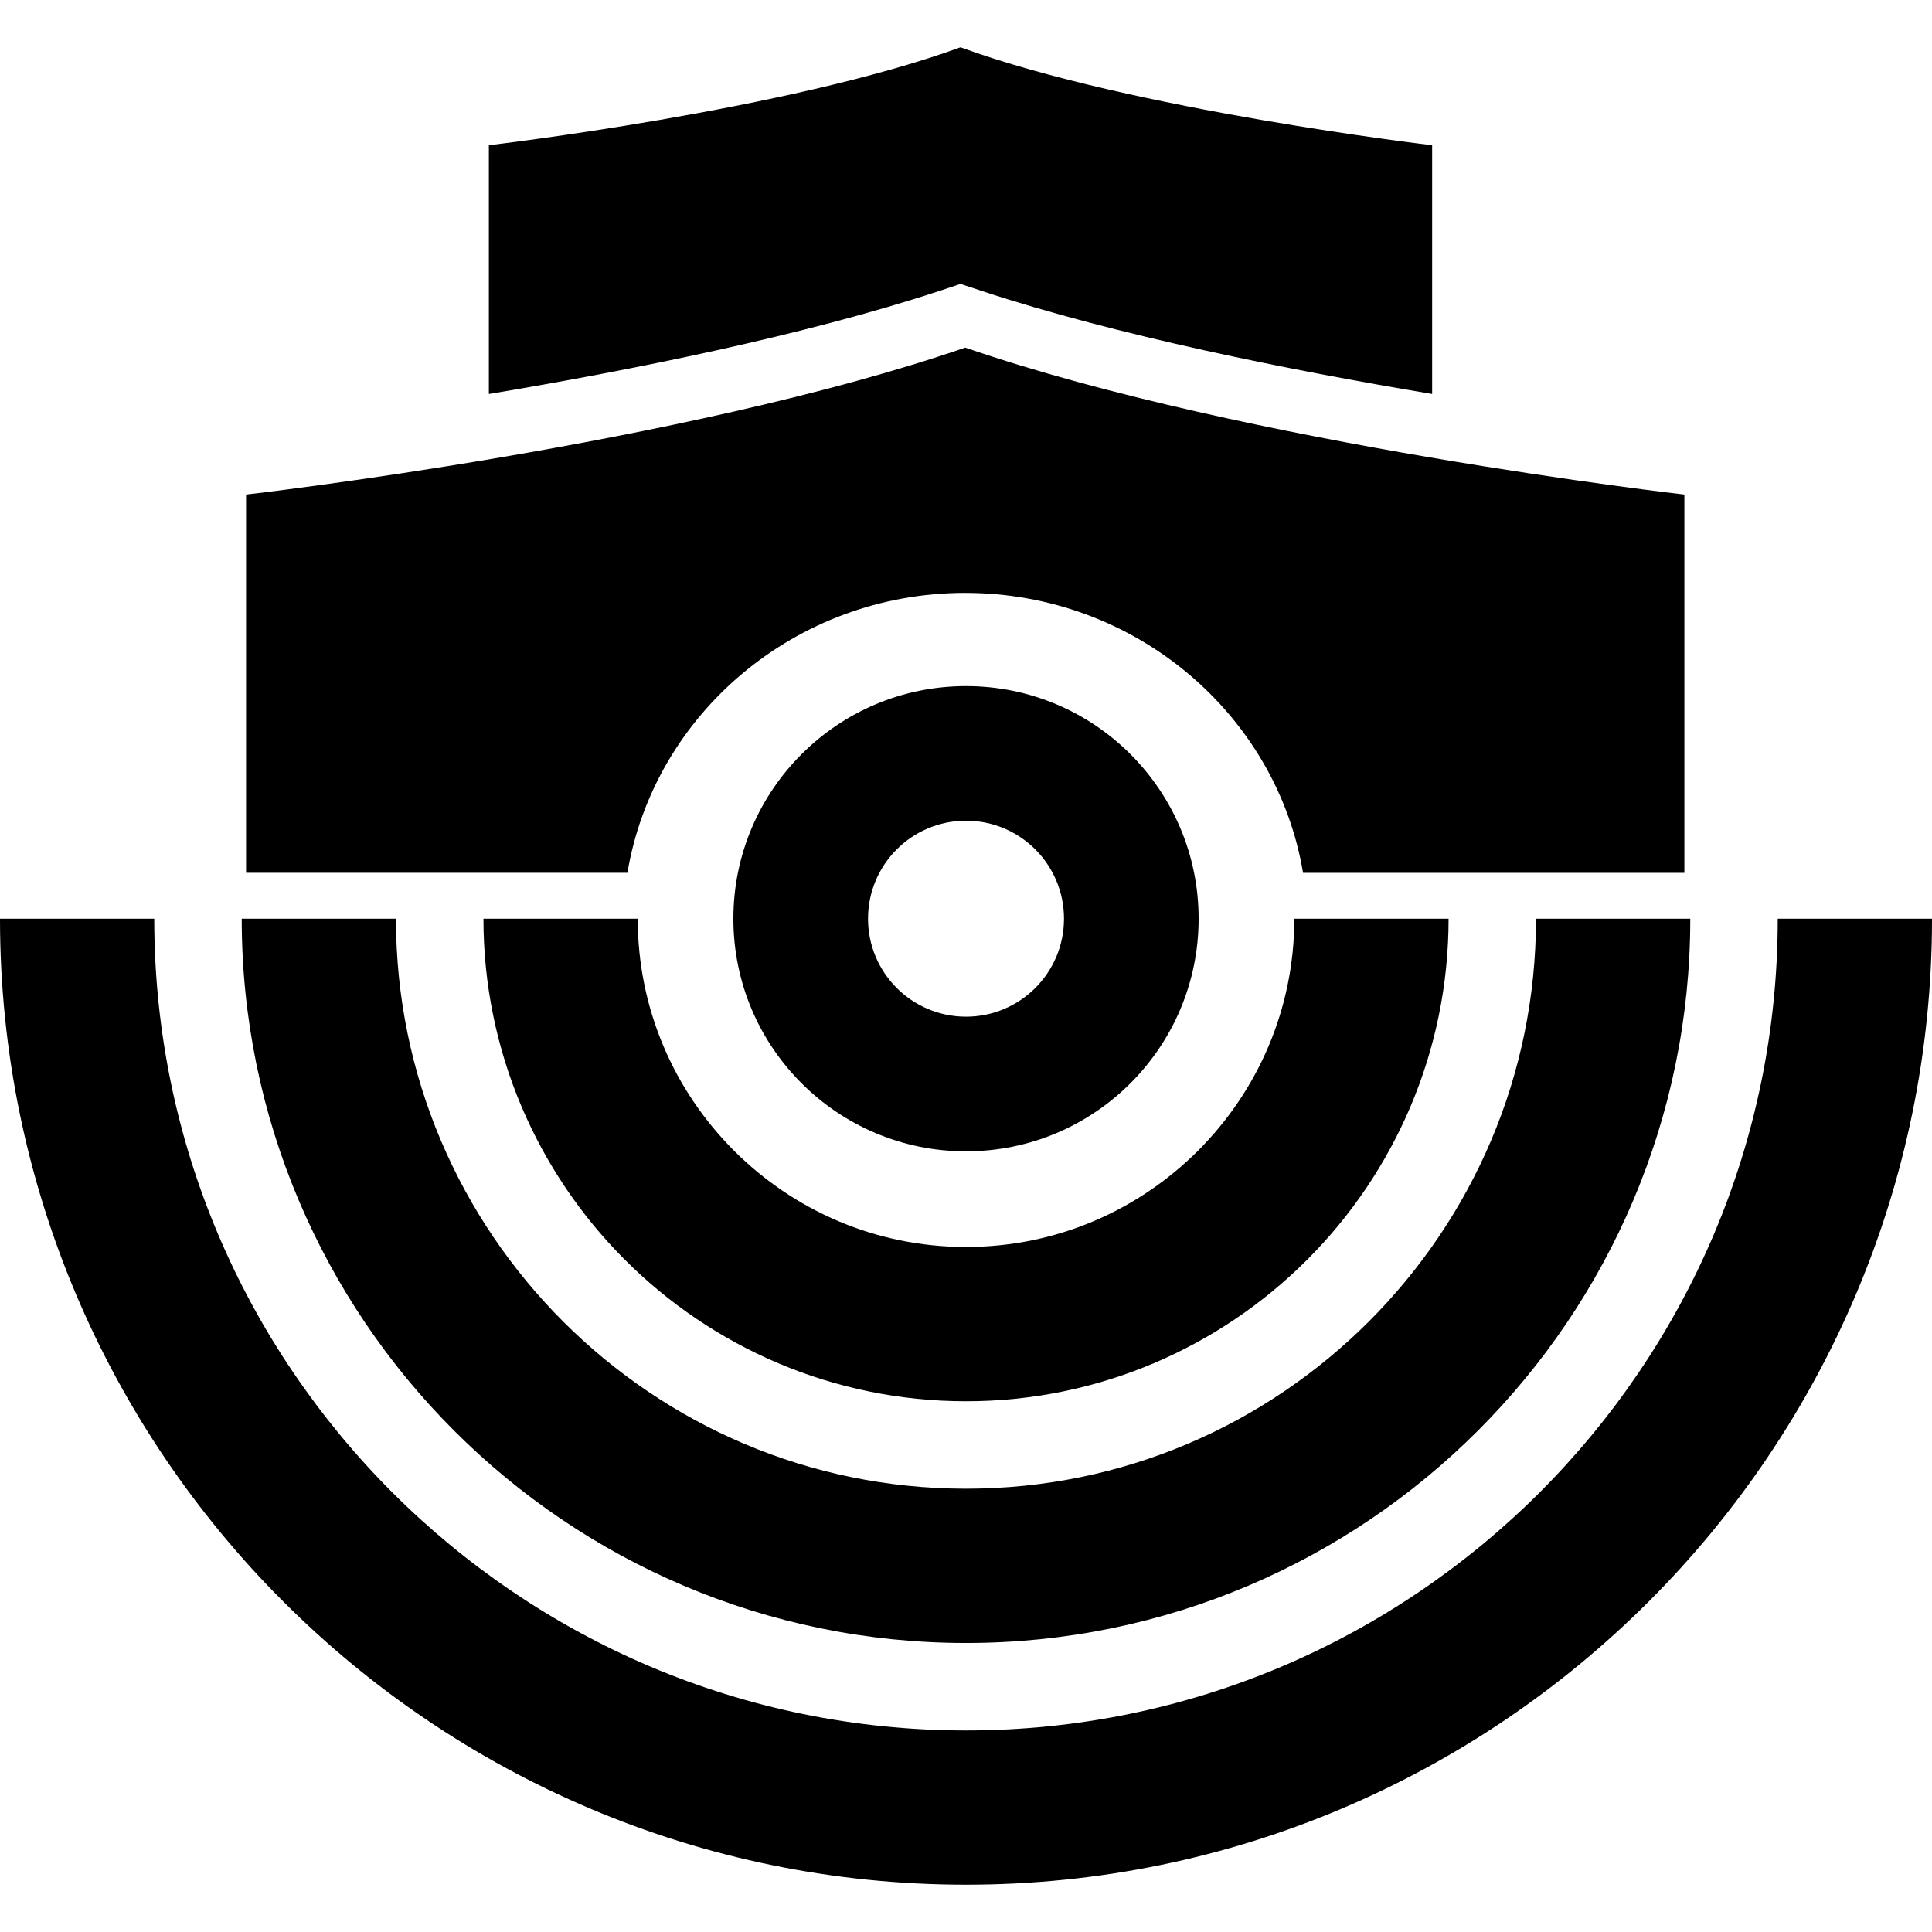
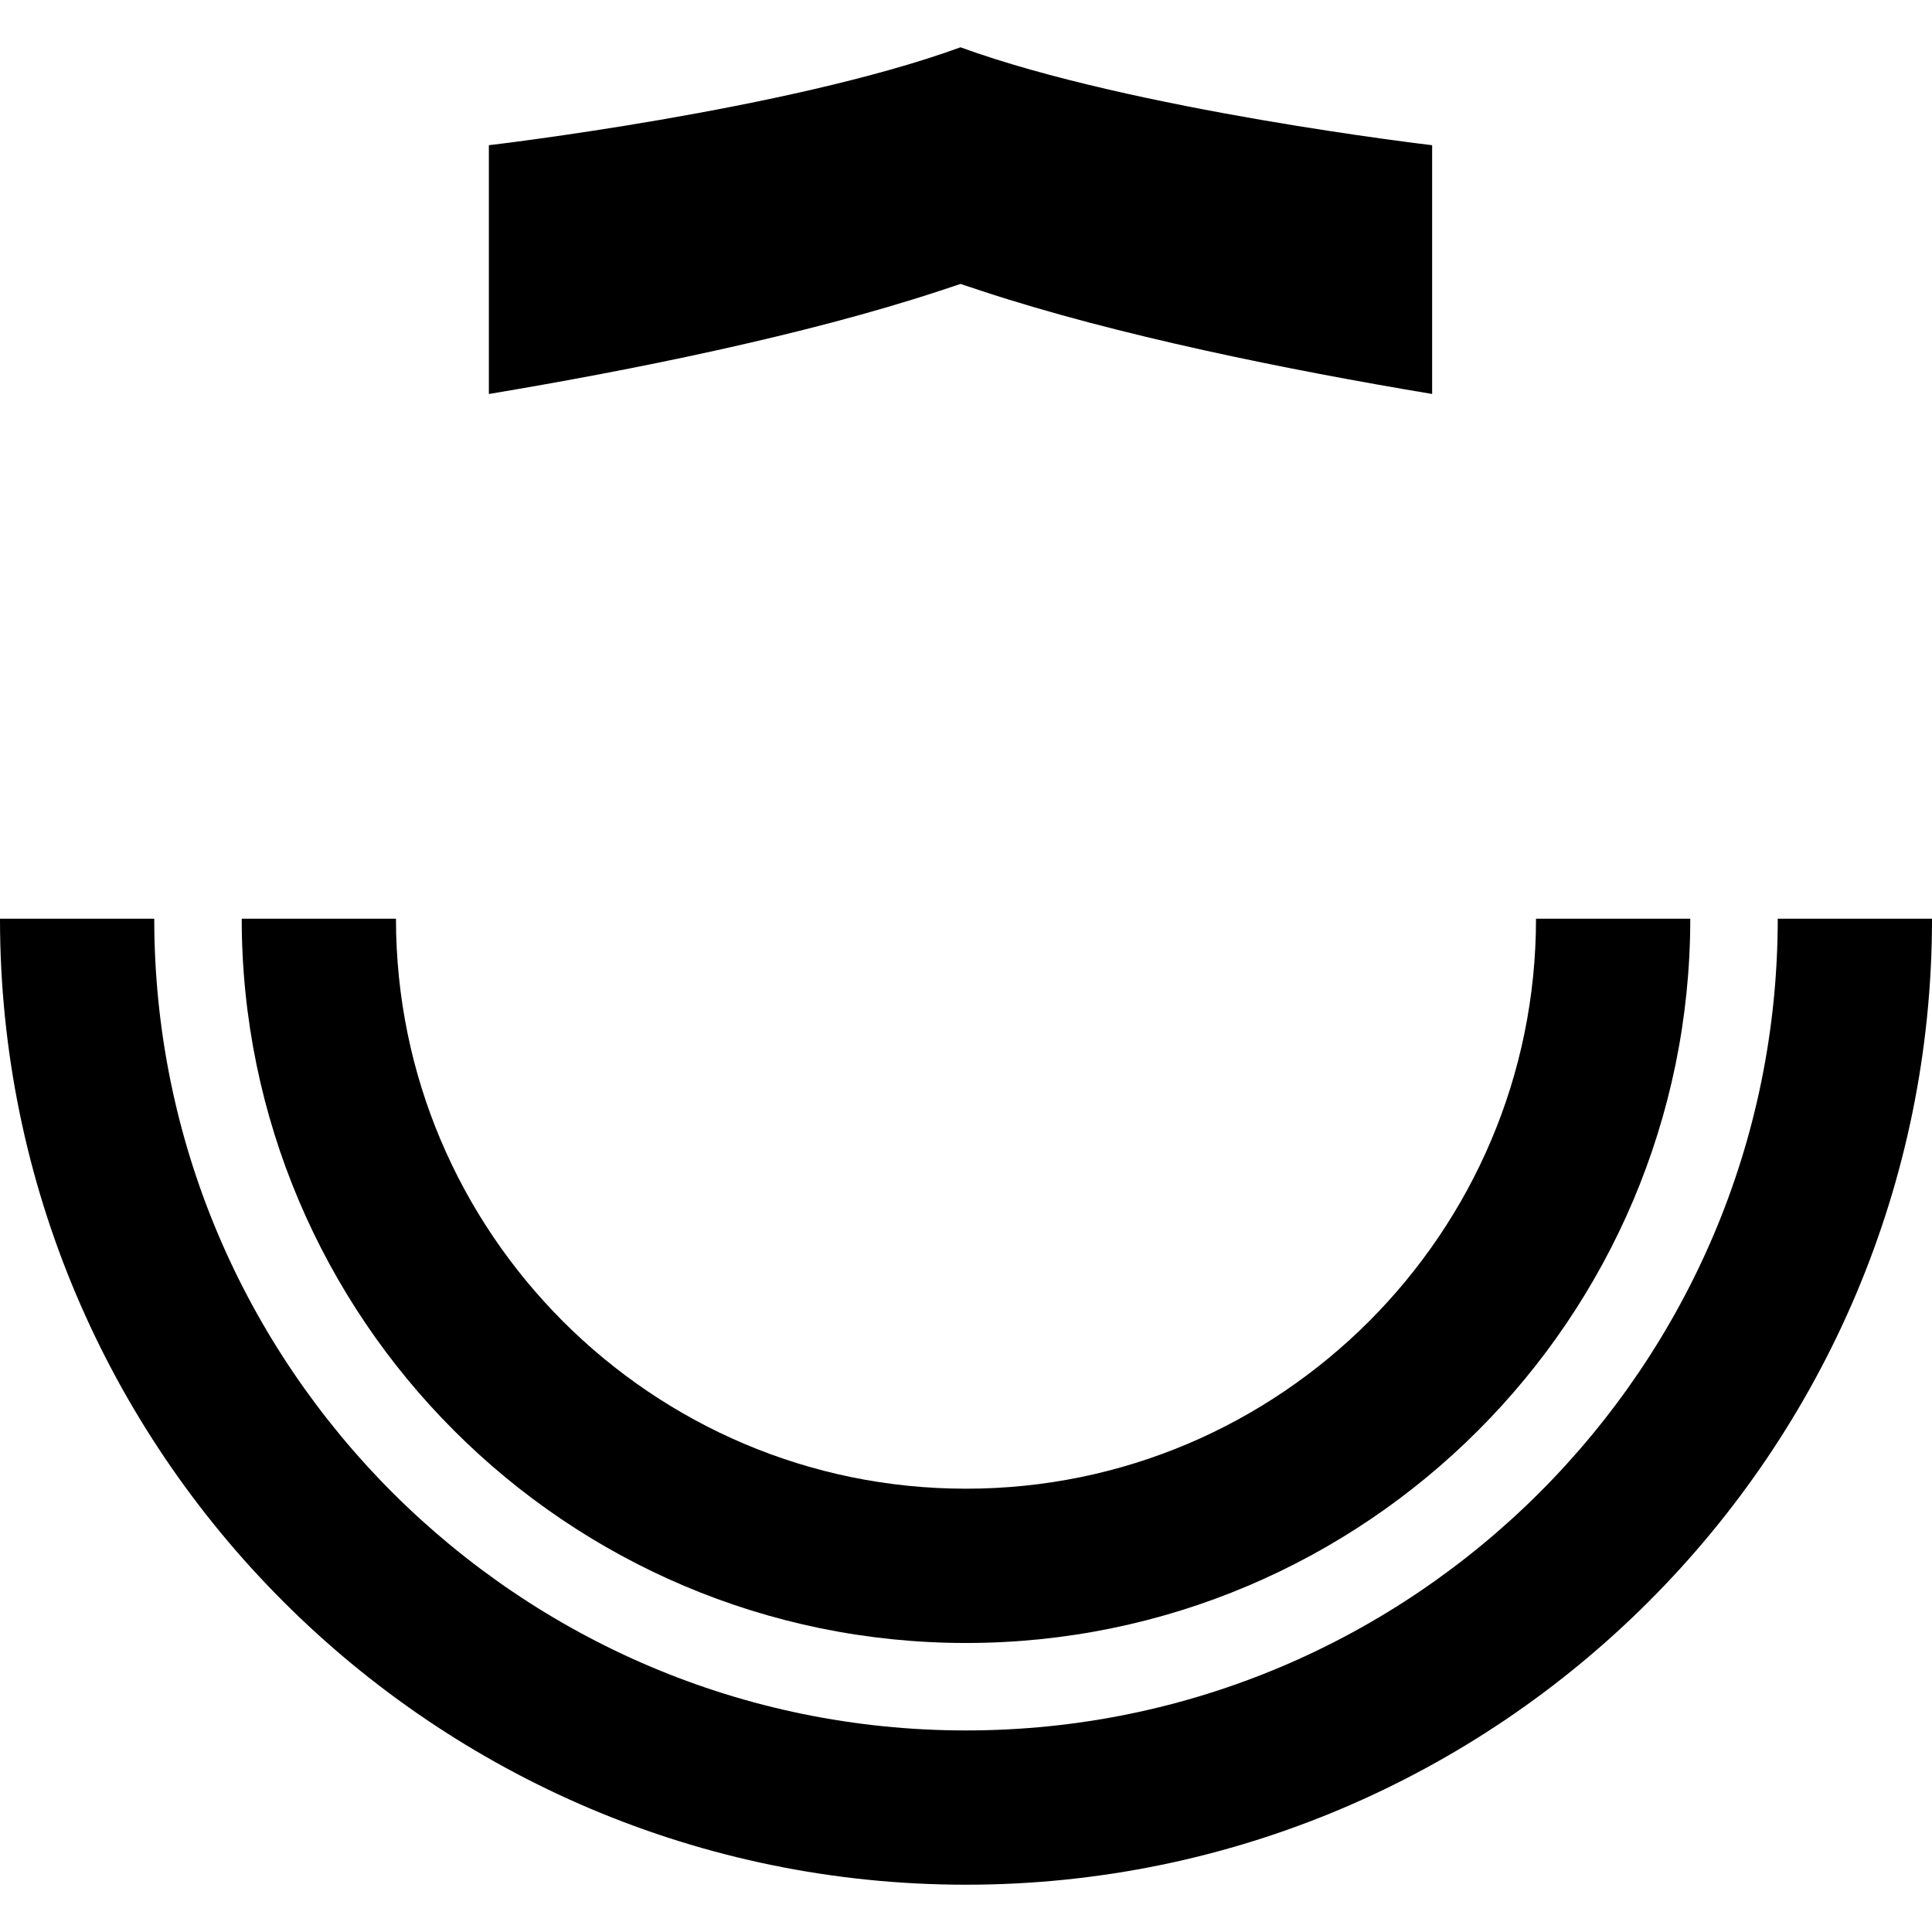
<svg xmlns="http://www.w3.org/2000/svg" xmlns:ns1="http://sodipodi.sourceforge.net/DTD/sodipodi-0.dtd" xmlns:ns2="http://www.inkscape.org/namespaces/inkscape" width="110mm" height="110mm" viewBox="0 0 106.629 101.409" version="1.1" id="svg372" ns1:docname="logo.svg" ns2:export-filename="/home/jasper/logo.png" ns2:export-xdpi="118.22546" ns2:export-ydpi="118.22546" ns2:version="1.1.2 (0a00cf5339, 2022-02-04)">
  <ns1:namedview id="namedview3744" pagecolor="#ffffff" bordercolor="#666666" borderopacity="1.0" ns2:pageshadow="2" ns2:pageopacity="0.0" ns2:pagecheckerboard="0" ns2:document-units="mm" showgrid="false" ns2:zoom="2.0402908" ns2:cx="194.82517" ns2:cy="170.80898" ns2:window-width="1850" ns2:window-height="1016" ns2:window-x="0" ns2:window-y="0" ns2:window-maximized="1" ns2:current-layer="svg372" ns2:lockguides="false" />
  <defs id="defs369">
    <linearGradient id="linearGradient3428">
      <stop style="stop-color:#0857b1;stop-opacity:1;" offset="0" id="stop3426" />
    </linearGradient>
  </defs>
  <g id="layer1" transform="translate(-2.821,-5.105)" style="fill:#000000">
    <path d="m 100.937,53.199 h -3.5e-4 C 100.935,65.558 95.92,76.734 87.799,84.862 79.67,92.984 68.494,97.999 56.136,98 43.777,97.999 32.601,92.984 24.472,84.862 16.351,76.734 11.336,65.558 11.334,53.199 H 2.821 c -0.002,14.692 5.987,28.045 15.632,37.683 9.638,9.645 22.991,15.634 37.683,15.632 14.692,0.002 28.045,-5.987 37.683,-15.632 9.645,-9.638 15.633,-22.991 15.632,-37.683 h -8.513" style="fill:#000000;fill-opacity:1;fill-rule:nonzero;stroke:none;stroke-width:0.035" id="path18" />
    <path d="m 56.136,93.173 c 11.013,0.002 21.031,-4.491 28.254,-11.72 C 91.618,74.231 96.111,64.213 96.109,53.199 h -8.514 v 0 c -0.002,8.68 -3.52,16.521 -9.226,22.233 -5.713,5.706 -13.553,9.225 -22.234,9.226 -8.681,-0.001 -16.521,-3.52 -22.234,-9.226 -5.706,-5.712 -9.224,-13.553 -9.226,-22.233 h -8.513 c -0.002,11.013 4.491,21.031 11.72,28.254 7.223,7.229 17.24,11.721 28.254,11.72" style="fill:#000000;fill-opacity:1;fill-rule:nonzero;stroke:none;stroke-width:0.035" id="path20" />
-     <path d="m 29.503,53.199 c -0.002,7.335 2.995,14.018 7.808,18.825 4.806,4.813 11.489,7.81 18.825,7.808 7.336,0.002 14.018,-2.995 18.825,-7.808 4.813,-4.807 7.809,-11.489 7.808,-18.825 h -8.513 -3.53e-4 c -0.002,5.002 -2.024,9.508 -5.314,12.804 -3.297,3.29 -7.802,5.312 -12.805,5.314 -5.003,-0.002 -9.508,-2.024 -12.805,-5.314 -3.29,-3.296 -5.313,-7.802 -5.314,-12.804 h -8.513" style="fill:#000000;fill-opacity:1;fill-rule:nonzero;stroke:none;stroke-width:0.035" id="path22" />
-     <path d="m 56.136,47.791 c 2.987,0 5.408,2.421 5.408,5.408 0,2.986 -2.421,5.407 -5.408,5.407 -2.987,0 -5.408,-2.421 -5.408,-5.407 0,-2.987 2.421,-5.408 5.408,-5.408 z m 0,18.247 c 7.09,0 12.838,-5.748 12.838,-12.838 0,-7.091 -5.748,-12.839 -12.838,-12.839 -7.09,0 -12.839,5.748 -12.839,12.839 0,7.09 5.748,12.838 12.839,12.838" style="fill:#000000;fill-opacity:1;fill-rule:nonzero;stroke:none;stroke-width:0.035" id="path24" />
-     <path d="m 56.093,35.218 c 9.377,0 17.181,6.7 18.644,15.45 H 95.784 V 29.79 c 0,0 -24.146,-2.752 -39.691,-8.11 -15.544,5.358 -39.691,8.11 -39.691,8.11 v 20.877 h 21.047 c 1.463,-8.75 9.266,-15.45 18.644,-15.45" style="fill:#000000;fill-opacity:1;fill-rule:nonzero;stroke:none;stroke-width:0.036" id="path26" />
    <path d="m 55.832,18.164 1.182,0.393 c 7.439,2.452 16.912,4.356 24.848,5.682 V 10.509 c 0,0 -16.507,-1.928 -26.03,-5.404 -9.523,3.477 -26.03,5.404 -26.03,5.404 v 13.731 c 7.944,-1.326 17.425,-3.238 24.848,-5.682 l 1.182,-0.393" style="fill:#000000;fill-opacity:1;fill-rule:nonzero;stroke:none;stroke-width:0.037" id="path28" />
  </g>
</svg>